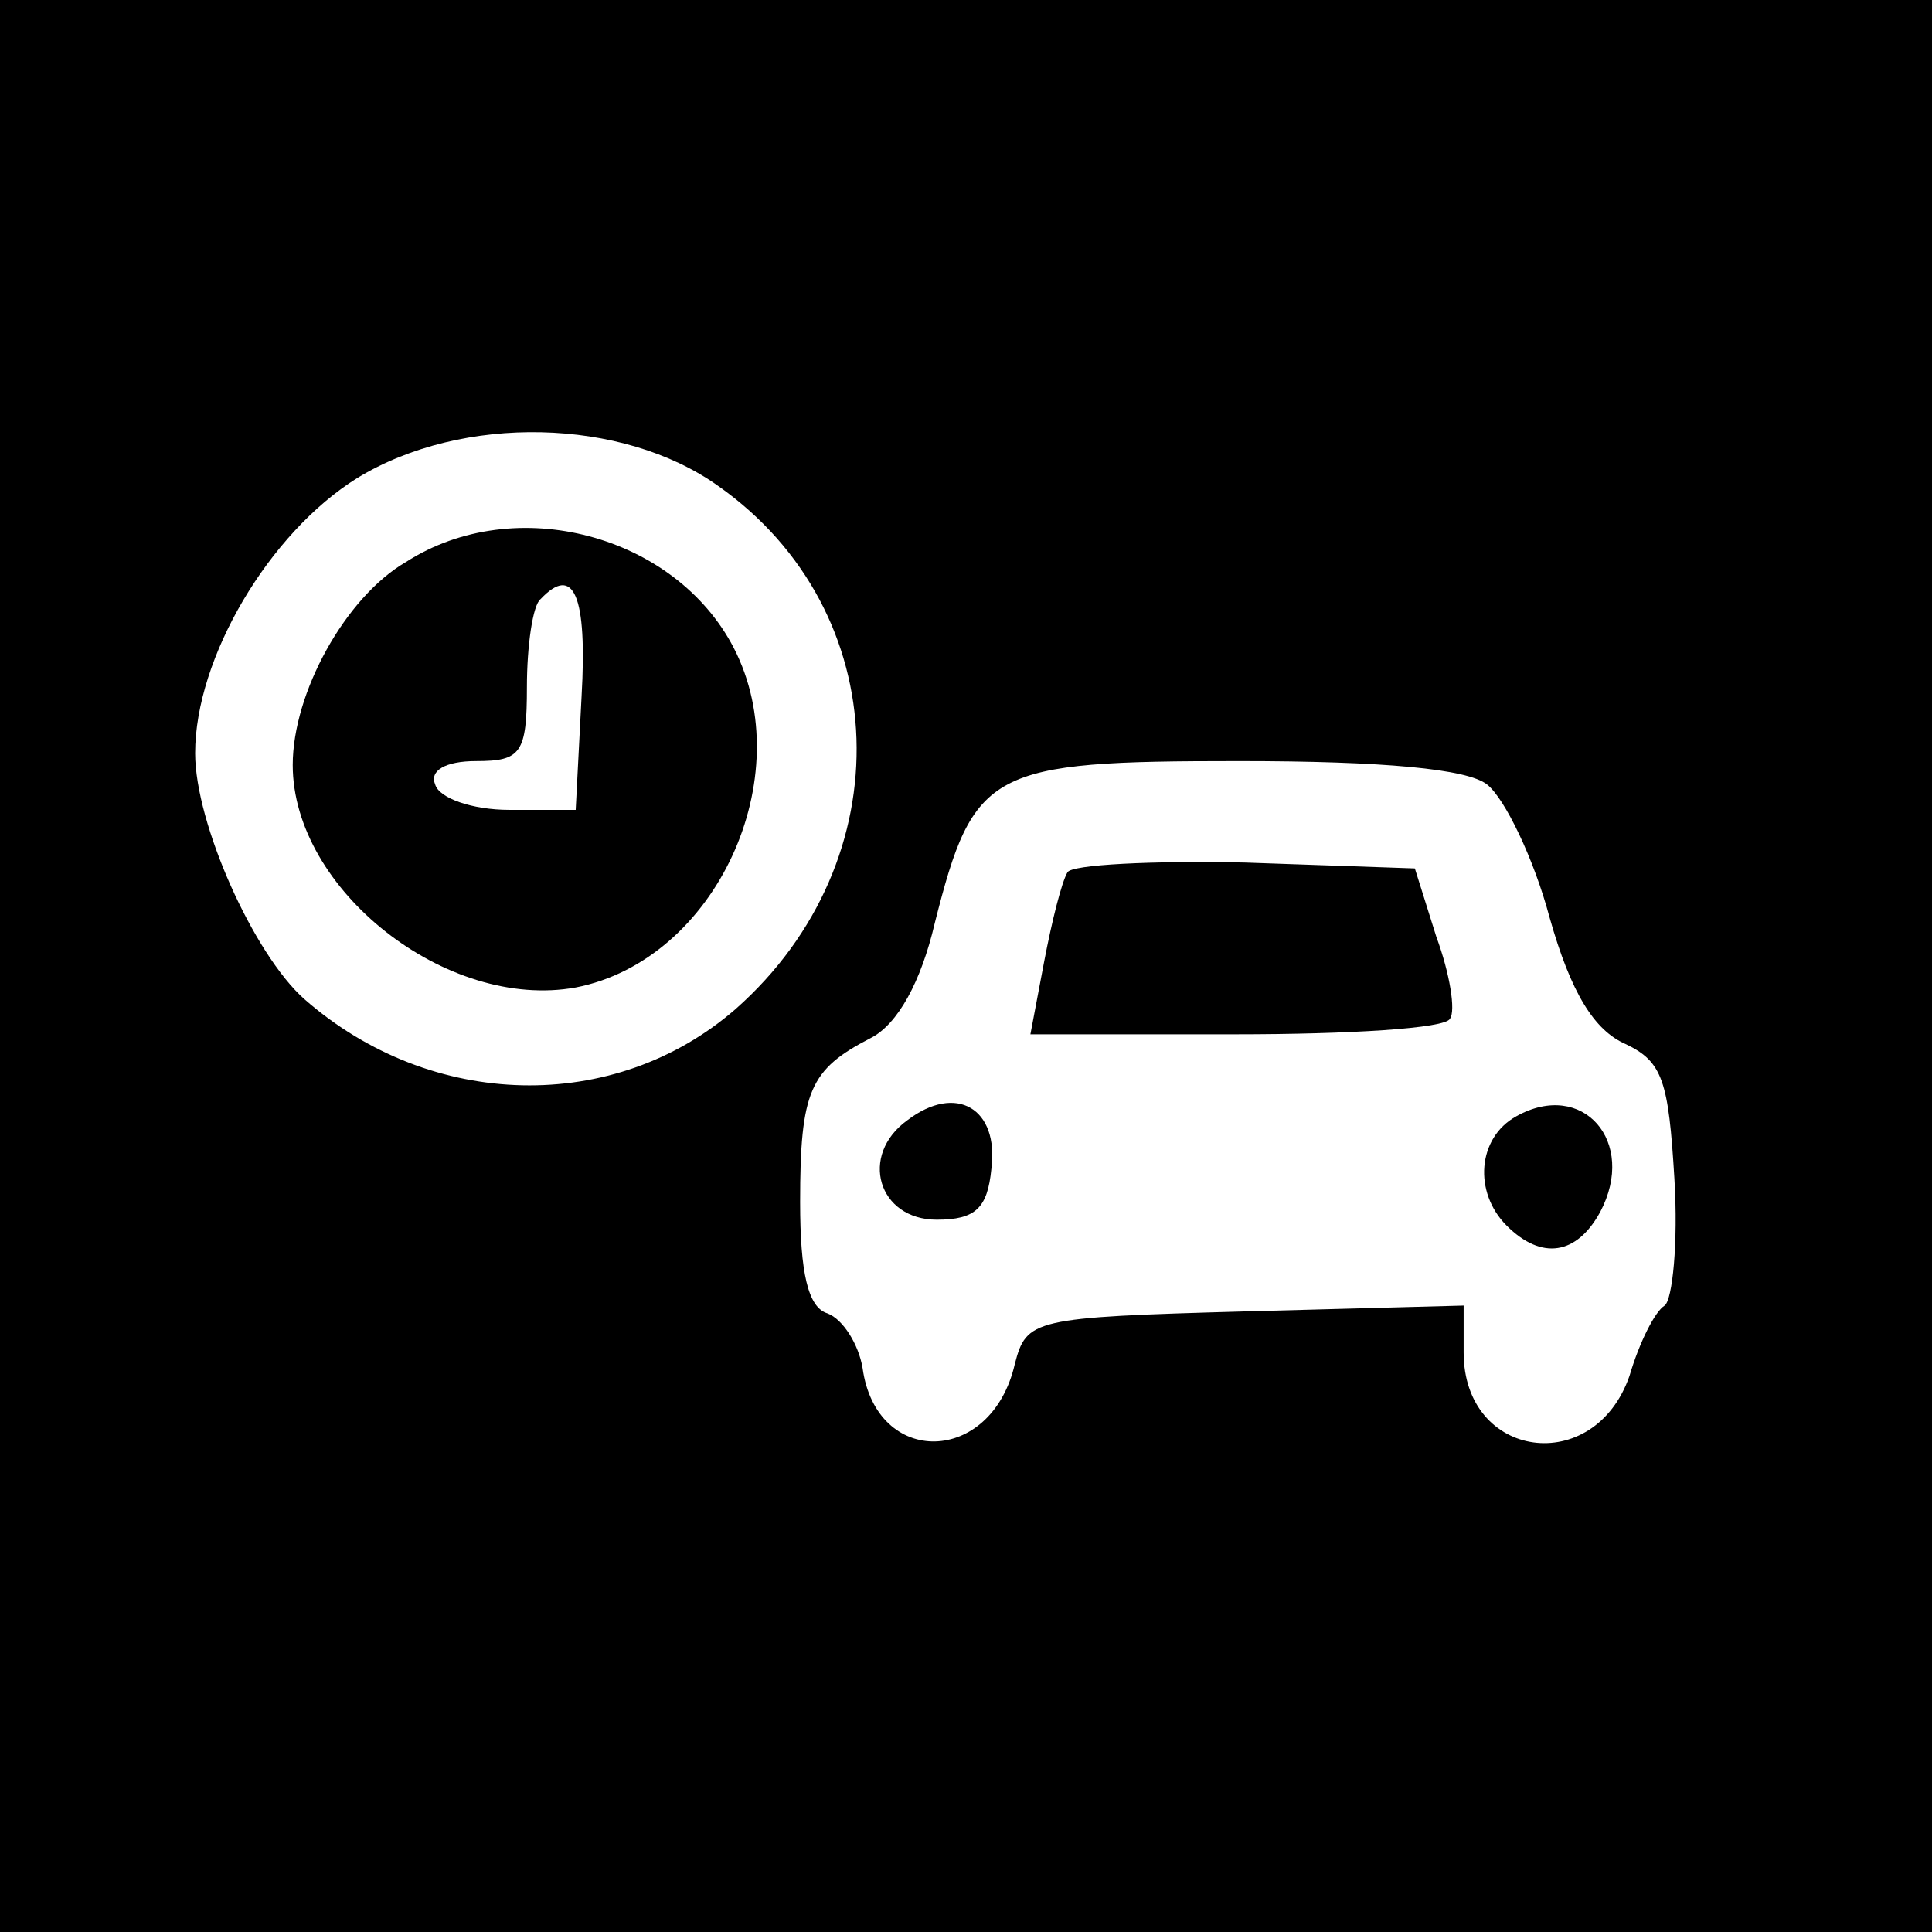
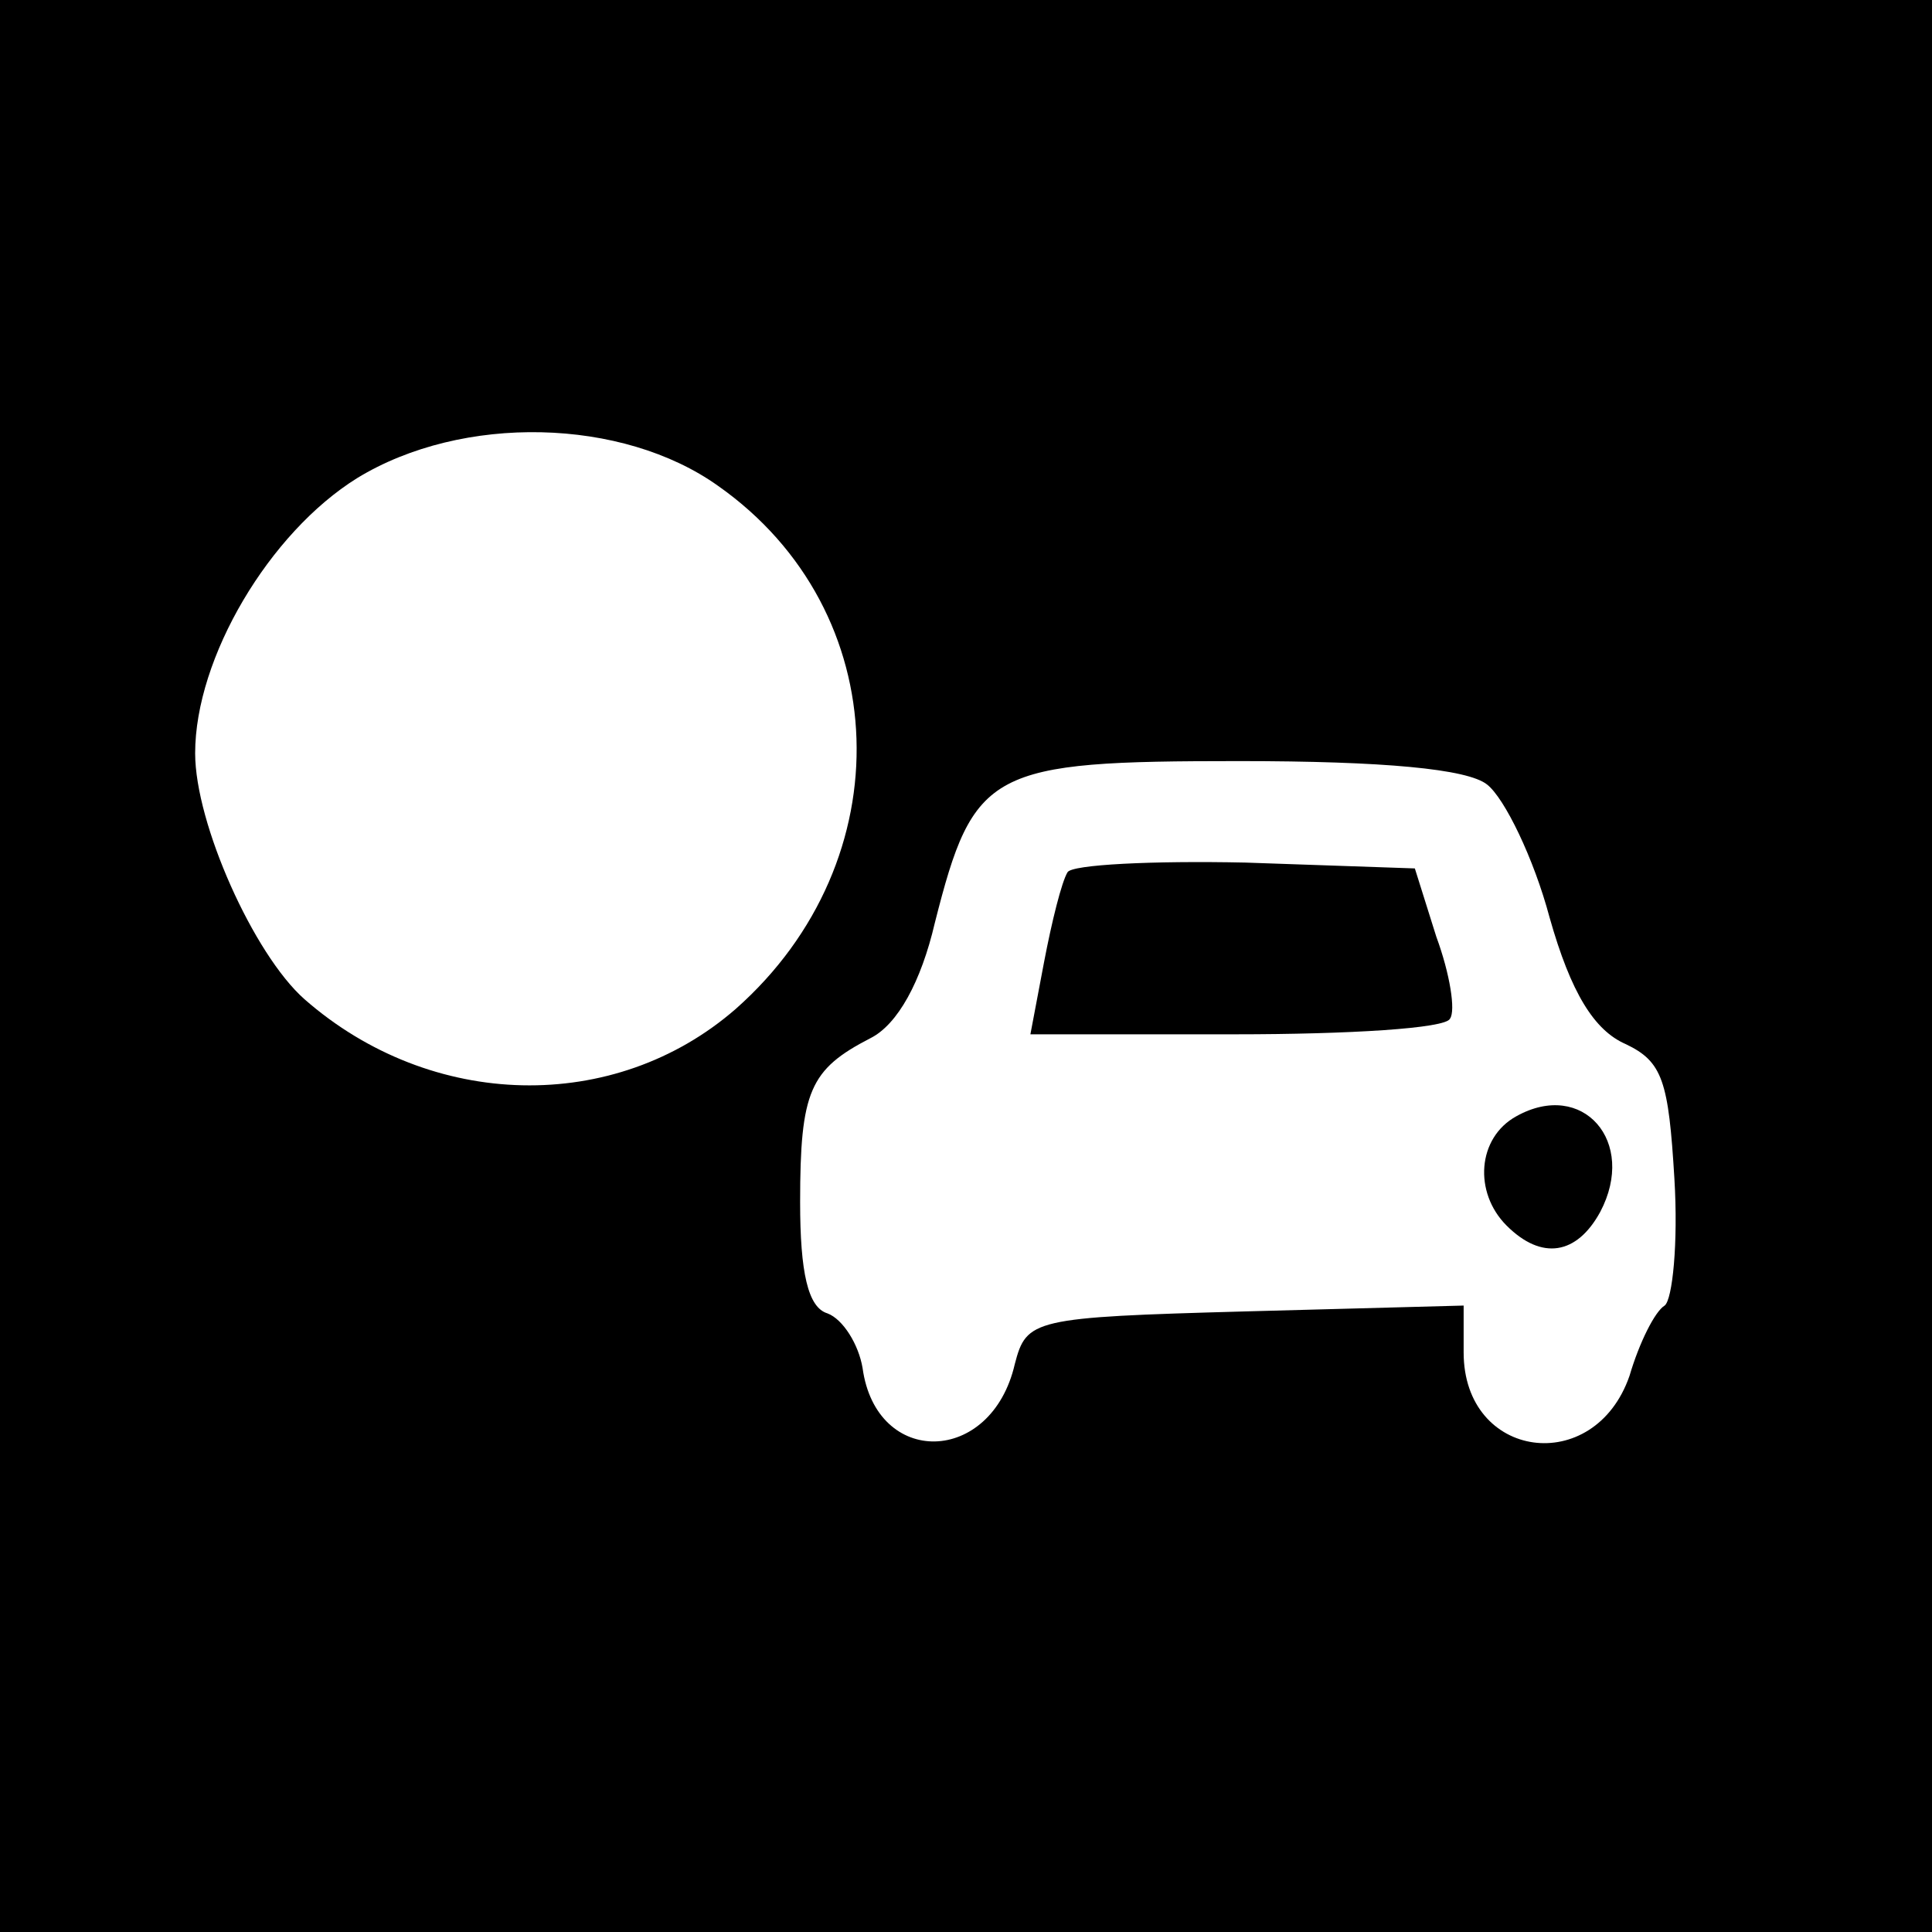
<svg xmlns="http://www.w3.org/2000/svg" version="1.0" width="99pt" height="99pt" viewBox="0 0 99 99" preserveAspectRatio="xMidYMid meet">
  <g transform="translate(0,99) scale(0.1,-0.1)" fill="#000000" stroke="none">
    <path d="M0 495 l0 -495 495 0 495 0 0 495 0 495 -495 0 -495 0 0 -495z m368 246 c91 -64 95 -192 9 -268 -62 -54 -156 -52 -221 5 -26 23 -56 90 -56 126 0 49 38 113 83 141 54 33 136 31 185 -4z m394 -153 c9 -7 24 -38 32 -68 11 -39 23 -58 39 -65 19 -9 22 -19 25 -69 2 -33 -1 -62 -5 -65 -5 -3 -13 -19 -18 -36 -18 -52 -85 -43 -85 12 l0 24 -112 -3 c-109 -3 -112 -4 -118 -27 -12 -52 -71 -53 -78 -2 -2 12 -10 25 -18 28 -10 3 -14 21 -14 57 0 57 5 68 36 84 14 7 26 29 33 59 20 79 28 83 156 83 74 0 117 -4 127 -12z" />
-     <path d="M208 702 c-31 -18 -58 -67 -58 -104 0 -64 79 -126 145 -114 72 14 115 108 81 174 -30 58 -112 80 -168 44z m90 -69 l-3 -58 -34 0 c-19 0 -36 6 -38 13 -3 7 5 12 21 12 23 0 26 4 26 38 0 21 3 42 7 45 17 18 24 2 21 -50z" />
    <path d="M547 543 c-3 -5 -8 -25 -12 -46 l-7 -37 105 0 c58 0 108 3 110 8 3 4 0 23 -7 42 l-11 35 -87 3 c-47 1 -89 -1 -91 -5z" />
-     <path d="M465 416 c-25 -18 -15 -51 15 -51 20 0 26 6 28 26 4 31 -18 44 -43 25z" />
+     <path d="M465 416 z" />
    <path d="M777 418 c-20 -11 -22 -39 -5 -56 18 -18 36 -15 48 7 19 36 -9 68 -43 49z" />
  </g>
</svg>